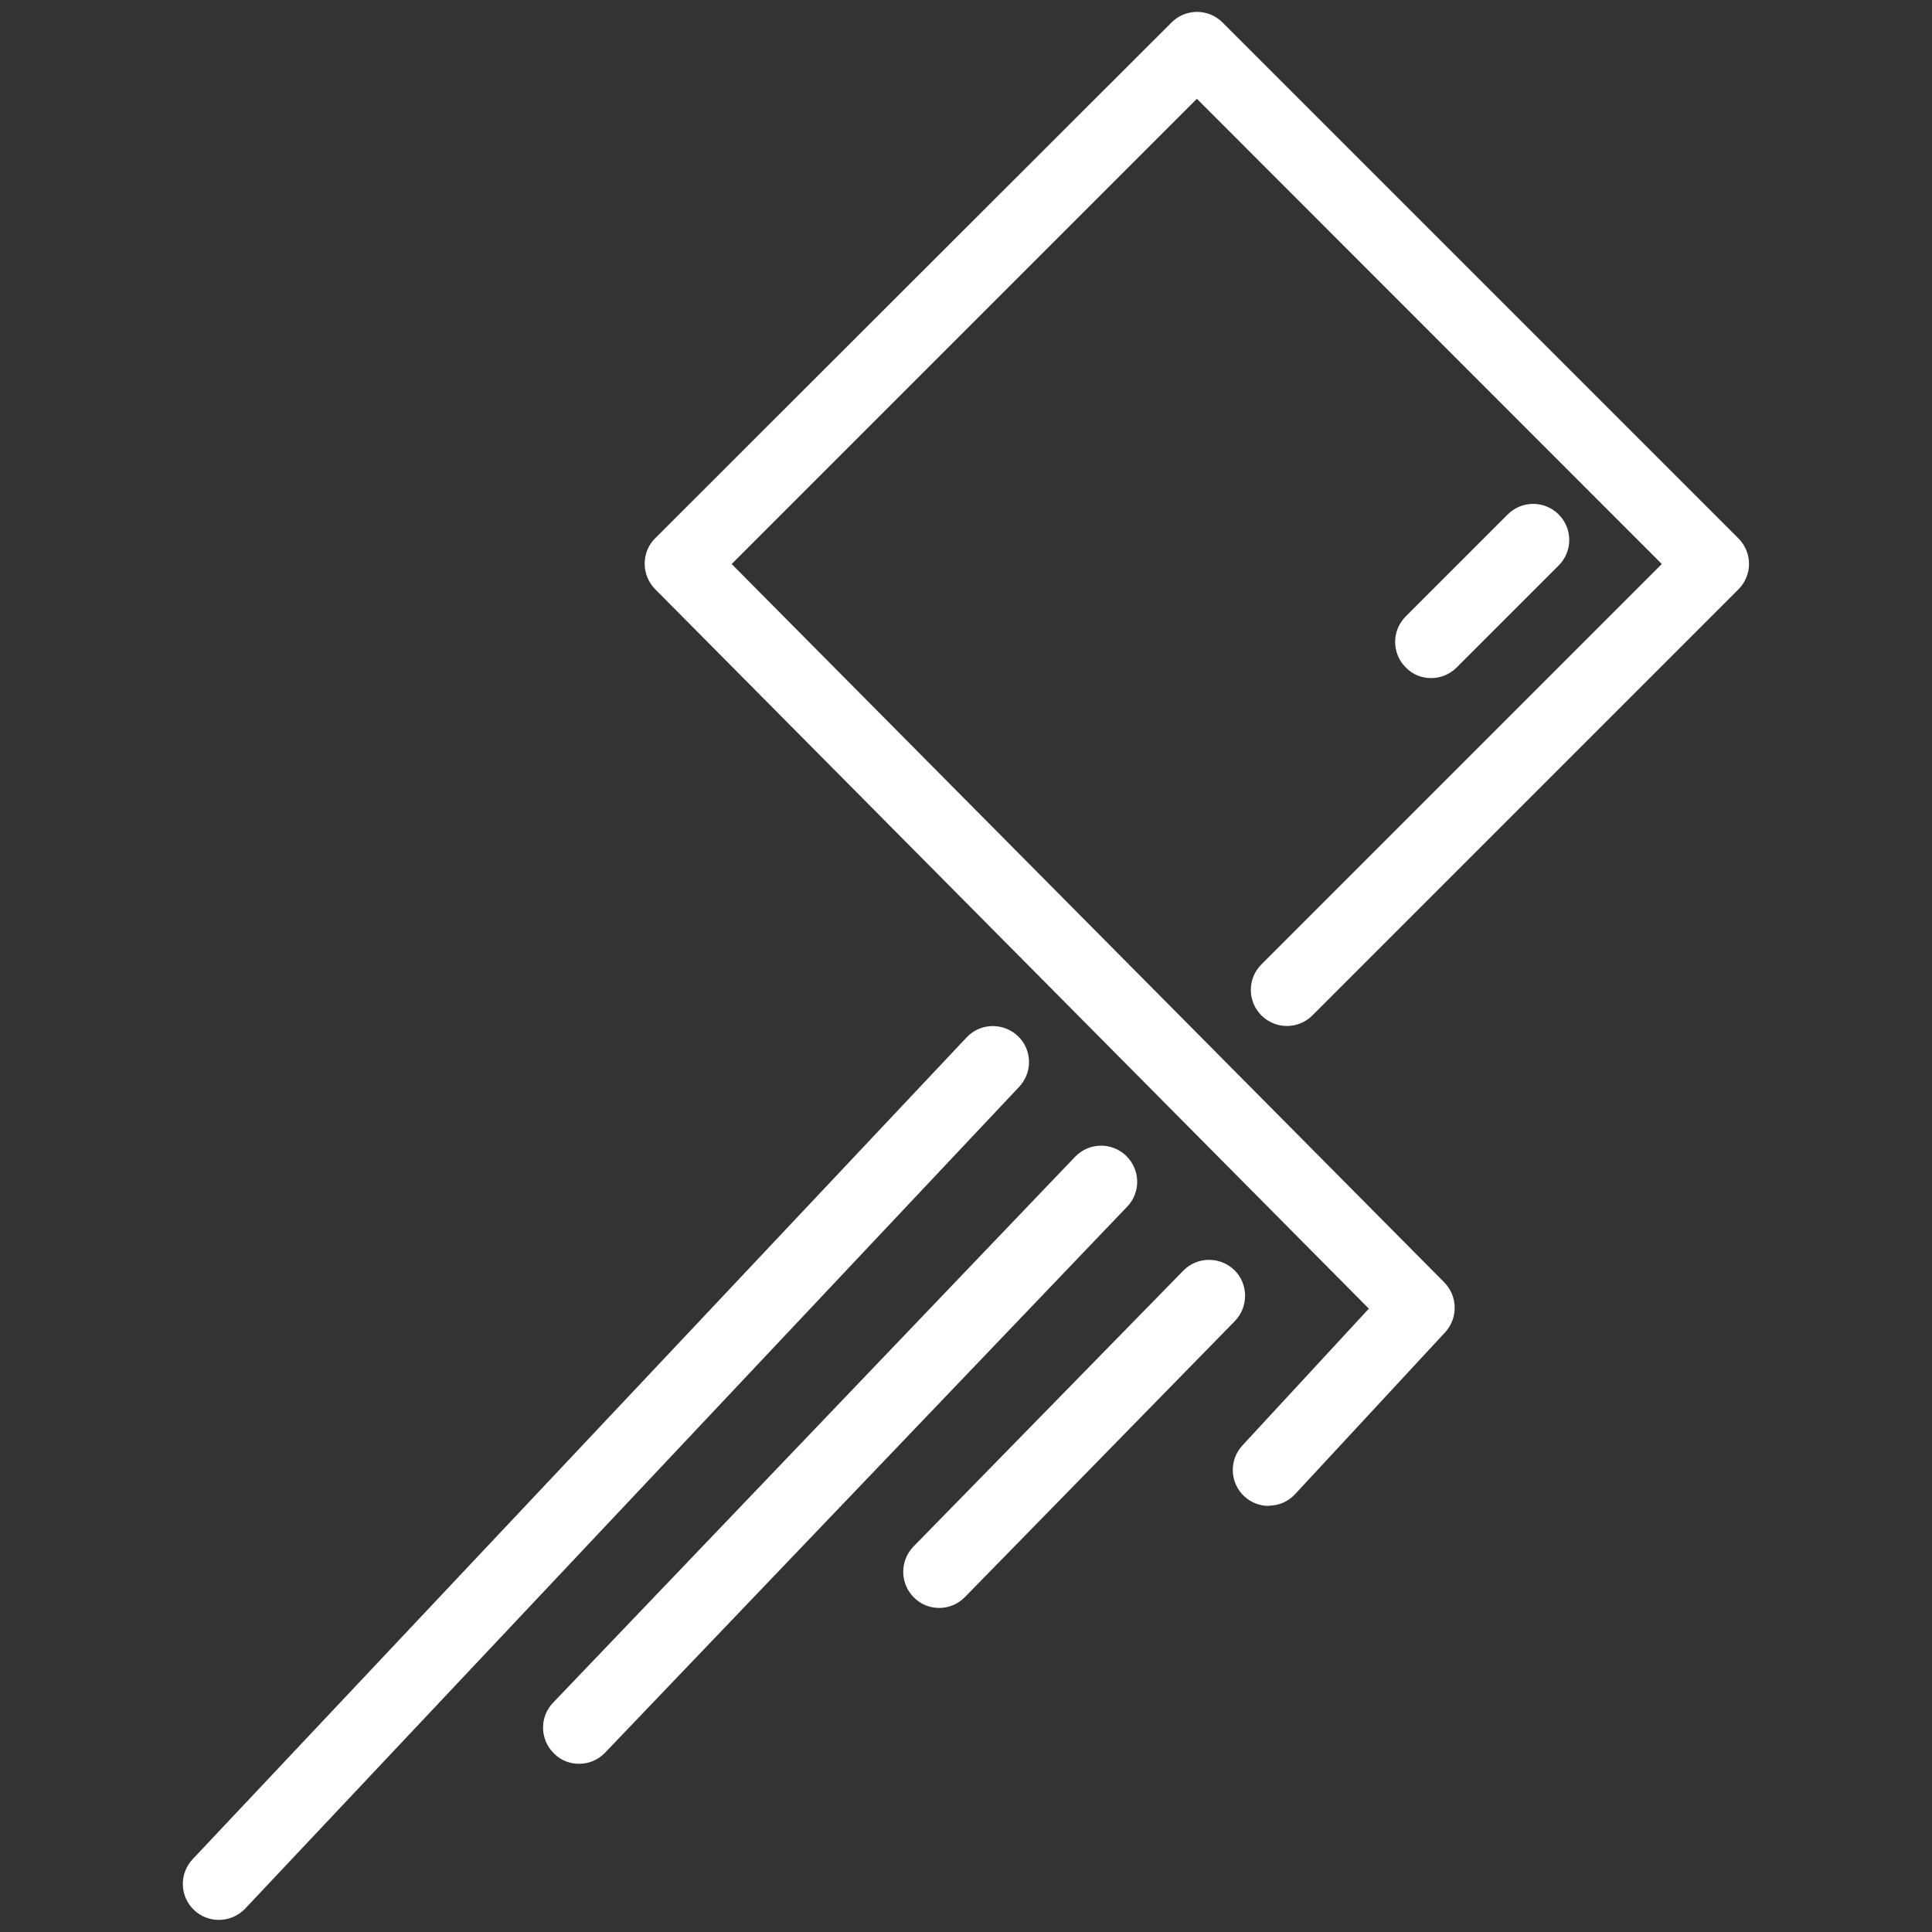
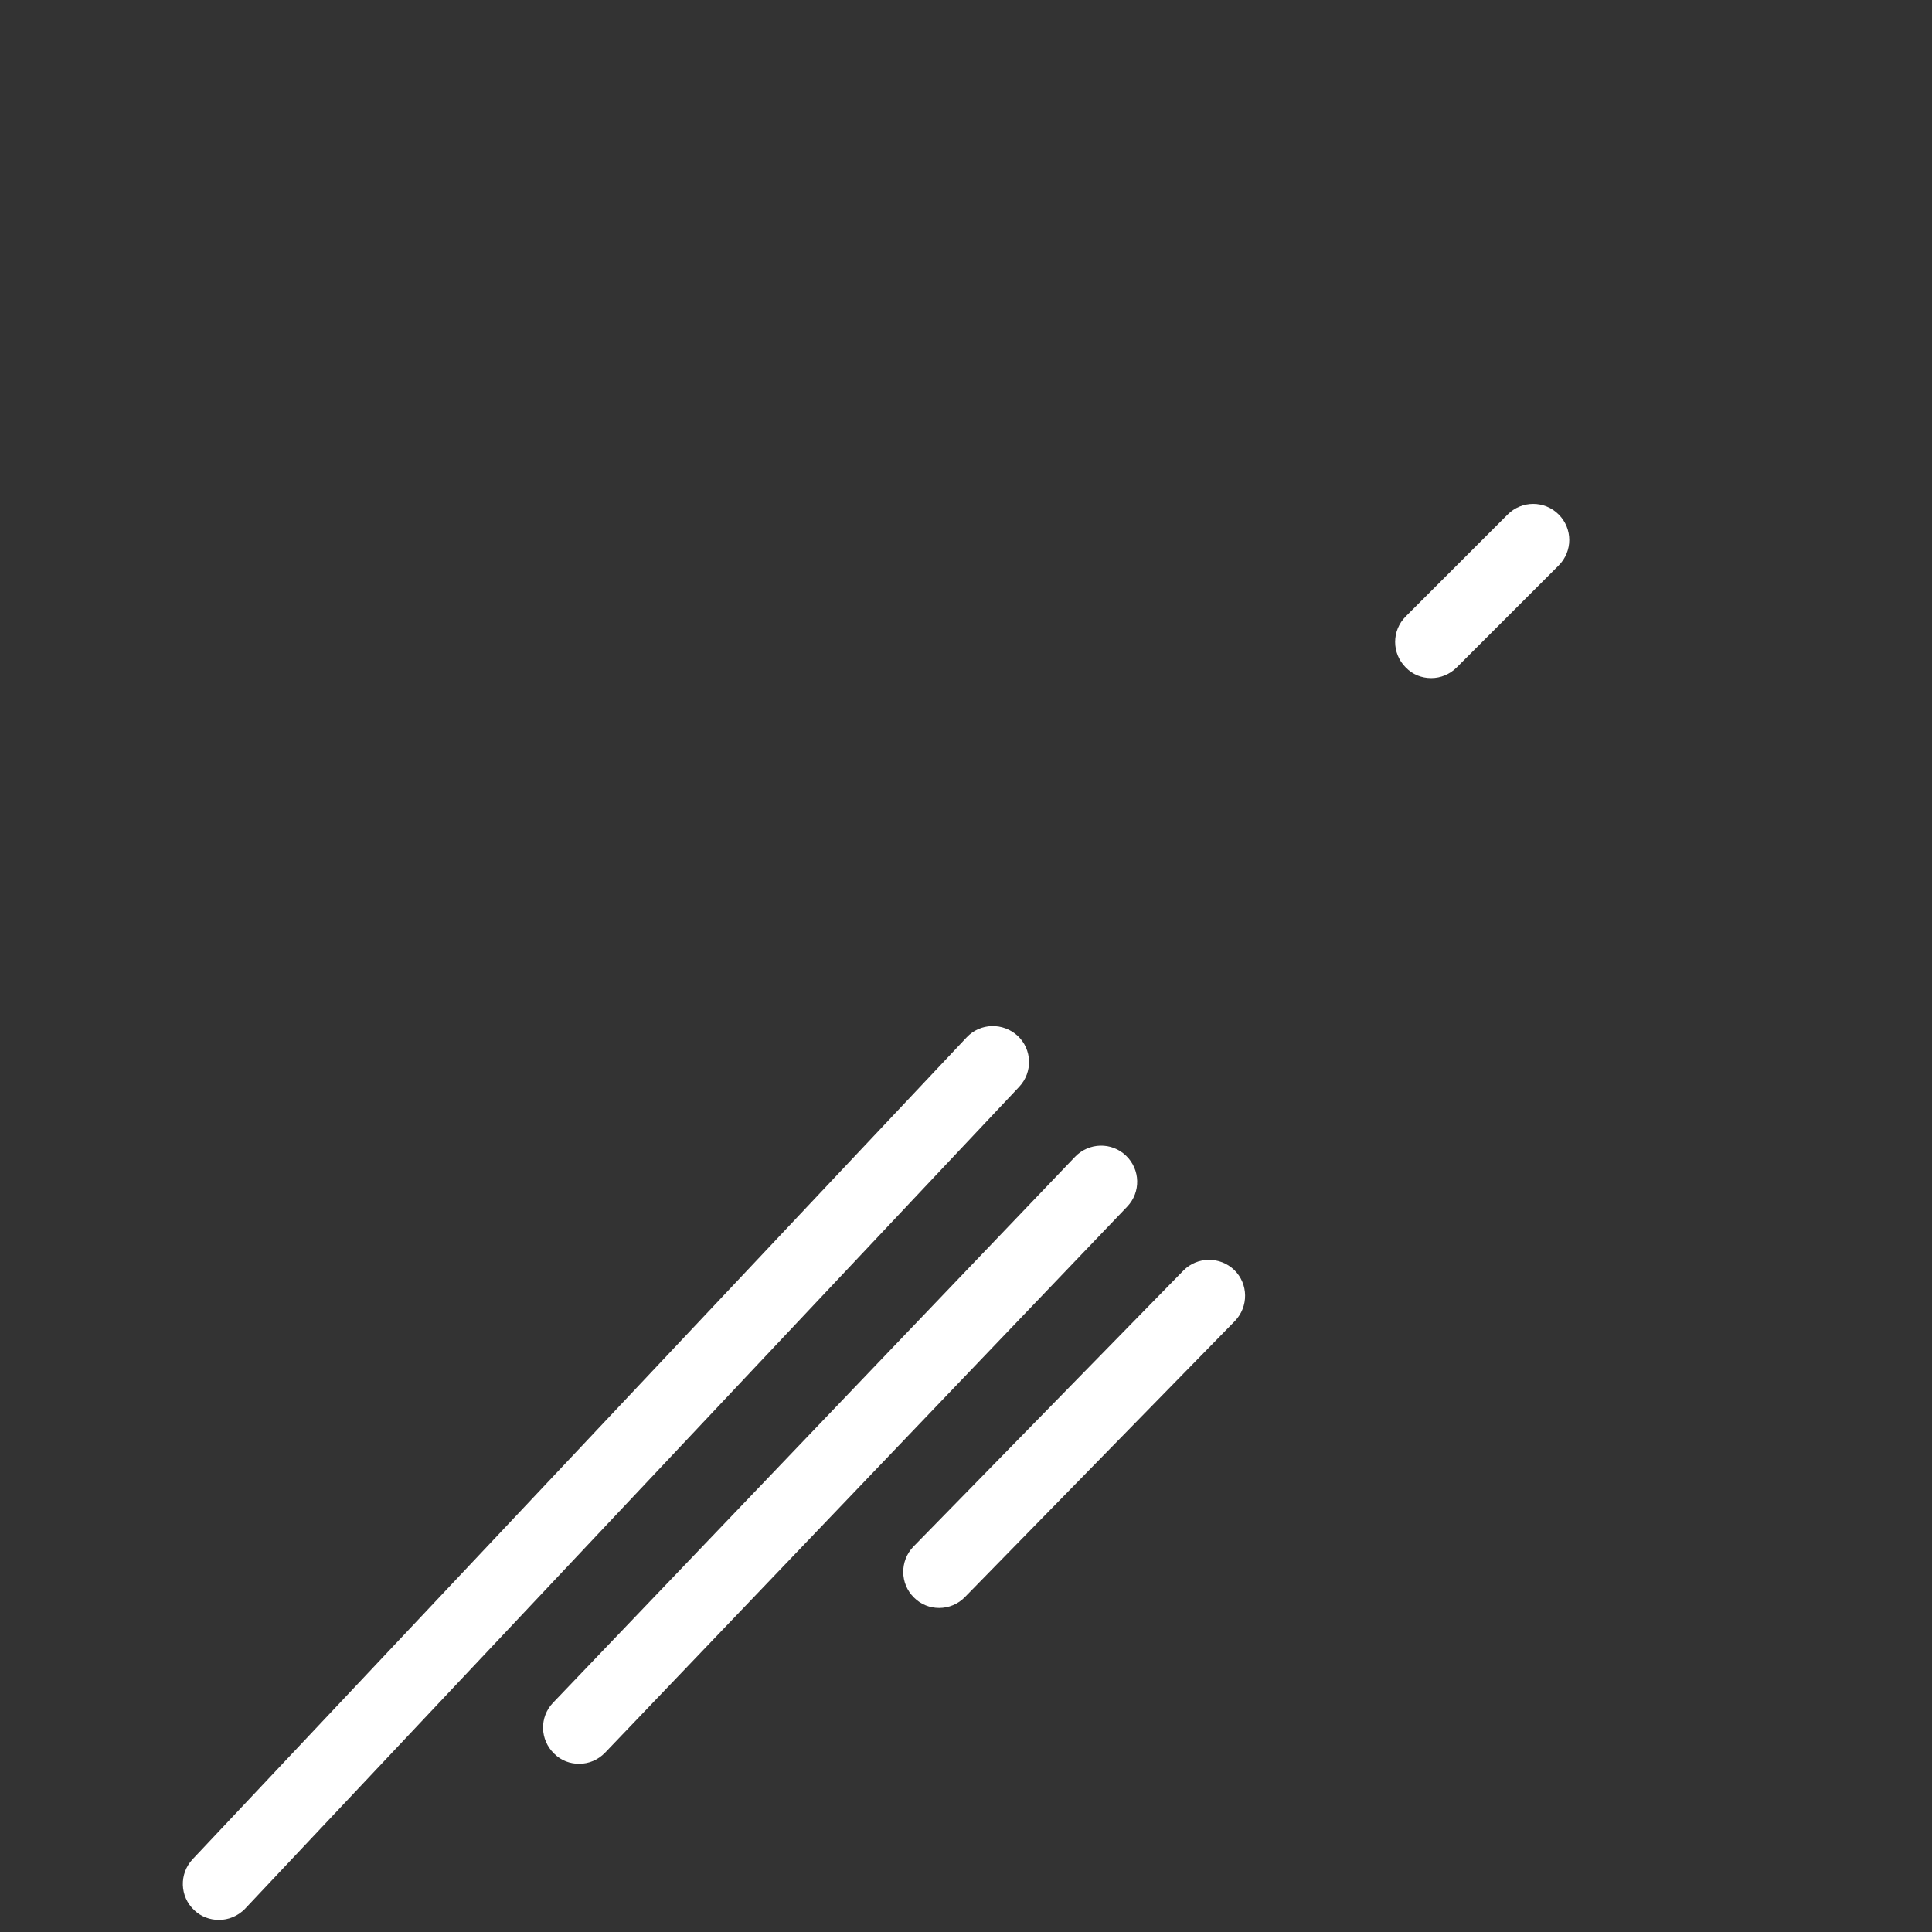
<svg xmlns="http://www.w3.org/2000/svg" id="Ebene_1" viewBox="0 0 67.07 67.07">
  <rect x="0" y="0" width="67.07" height="67.07" fill="#333333" stroke="none" />
  <defs>
    <style>      .cls-1 {        fill: #fff;      }    </style>
  </defs>
-   <path class="cls-1" d="M44.05,52.28c-.3,0-.61-.11-.85-.33-.51-.47-.54-1.26-.07-1.77l4.39-4.75-24.78-24.98c-.48-.49-.48-1.28,0-1.76L40.67.78c.49-.49,1.28-.49,1.77,0l17.91,17.91c.49.49.49,1.28,0,1.77l-14.79,14.79c-.49.49-1.28.49-1.77,0-.49-.49-.49-1.28,0-1.77l13.9-13.9L41.55,3.43l-16.15,16.15,24.74,24.94c.47.48.48,1.24.03,1.73l-5.21,5.62c-.25.27-.58.4-.92.4Z" />
  <path class="cls-1" d="M7.6,66.65c-.31,0-.62-.11-.86-.34-.5-.47-.53-1.26-.05-1.77l26.87-28.53c.47-.5,1.26-.52,1.77-.05.5.47.53,1.26.05,1.77l-26.87,28.53c-.25.26-.58.39-.91.39ZM20.1,61.23c-.31,0-.62-.11-.86-.35-.5-.48-.52-1.27-.04-1.77l18.12-18.95c.48-.5,1.27-.52,1.77-.04.5.48.52,1.27.04,1.77l-18.12,18.95c-.25.26-.57.39-.9.39ZM32.6,55.82c-.32,0-.63-.12-.87-.36-.49-.48-.5-1.27-.02-1.77l9.37-9.58c.48-.49,1.27-.5,1.77-.02.49.48.5,1.27.02,1.77l-9.37,9.58c-.24.25-.57.38-.89.38ZM49.68,23.54c-.32,0-.64-.12-.88-.37-.49-.49-.49-1.28,0-1.77l3.54-3.54c.49-.49,1.28-.49,1.77,0,.49.49.49,1.28,0,1.77l-3.54,3.54c-.24.24-.56.37-.88.37Z" />
</svg>